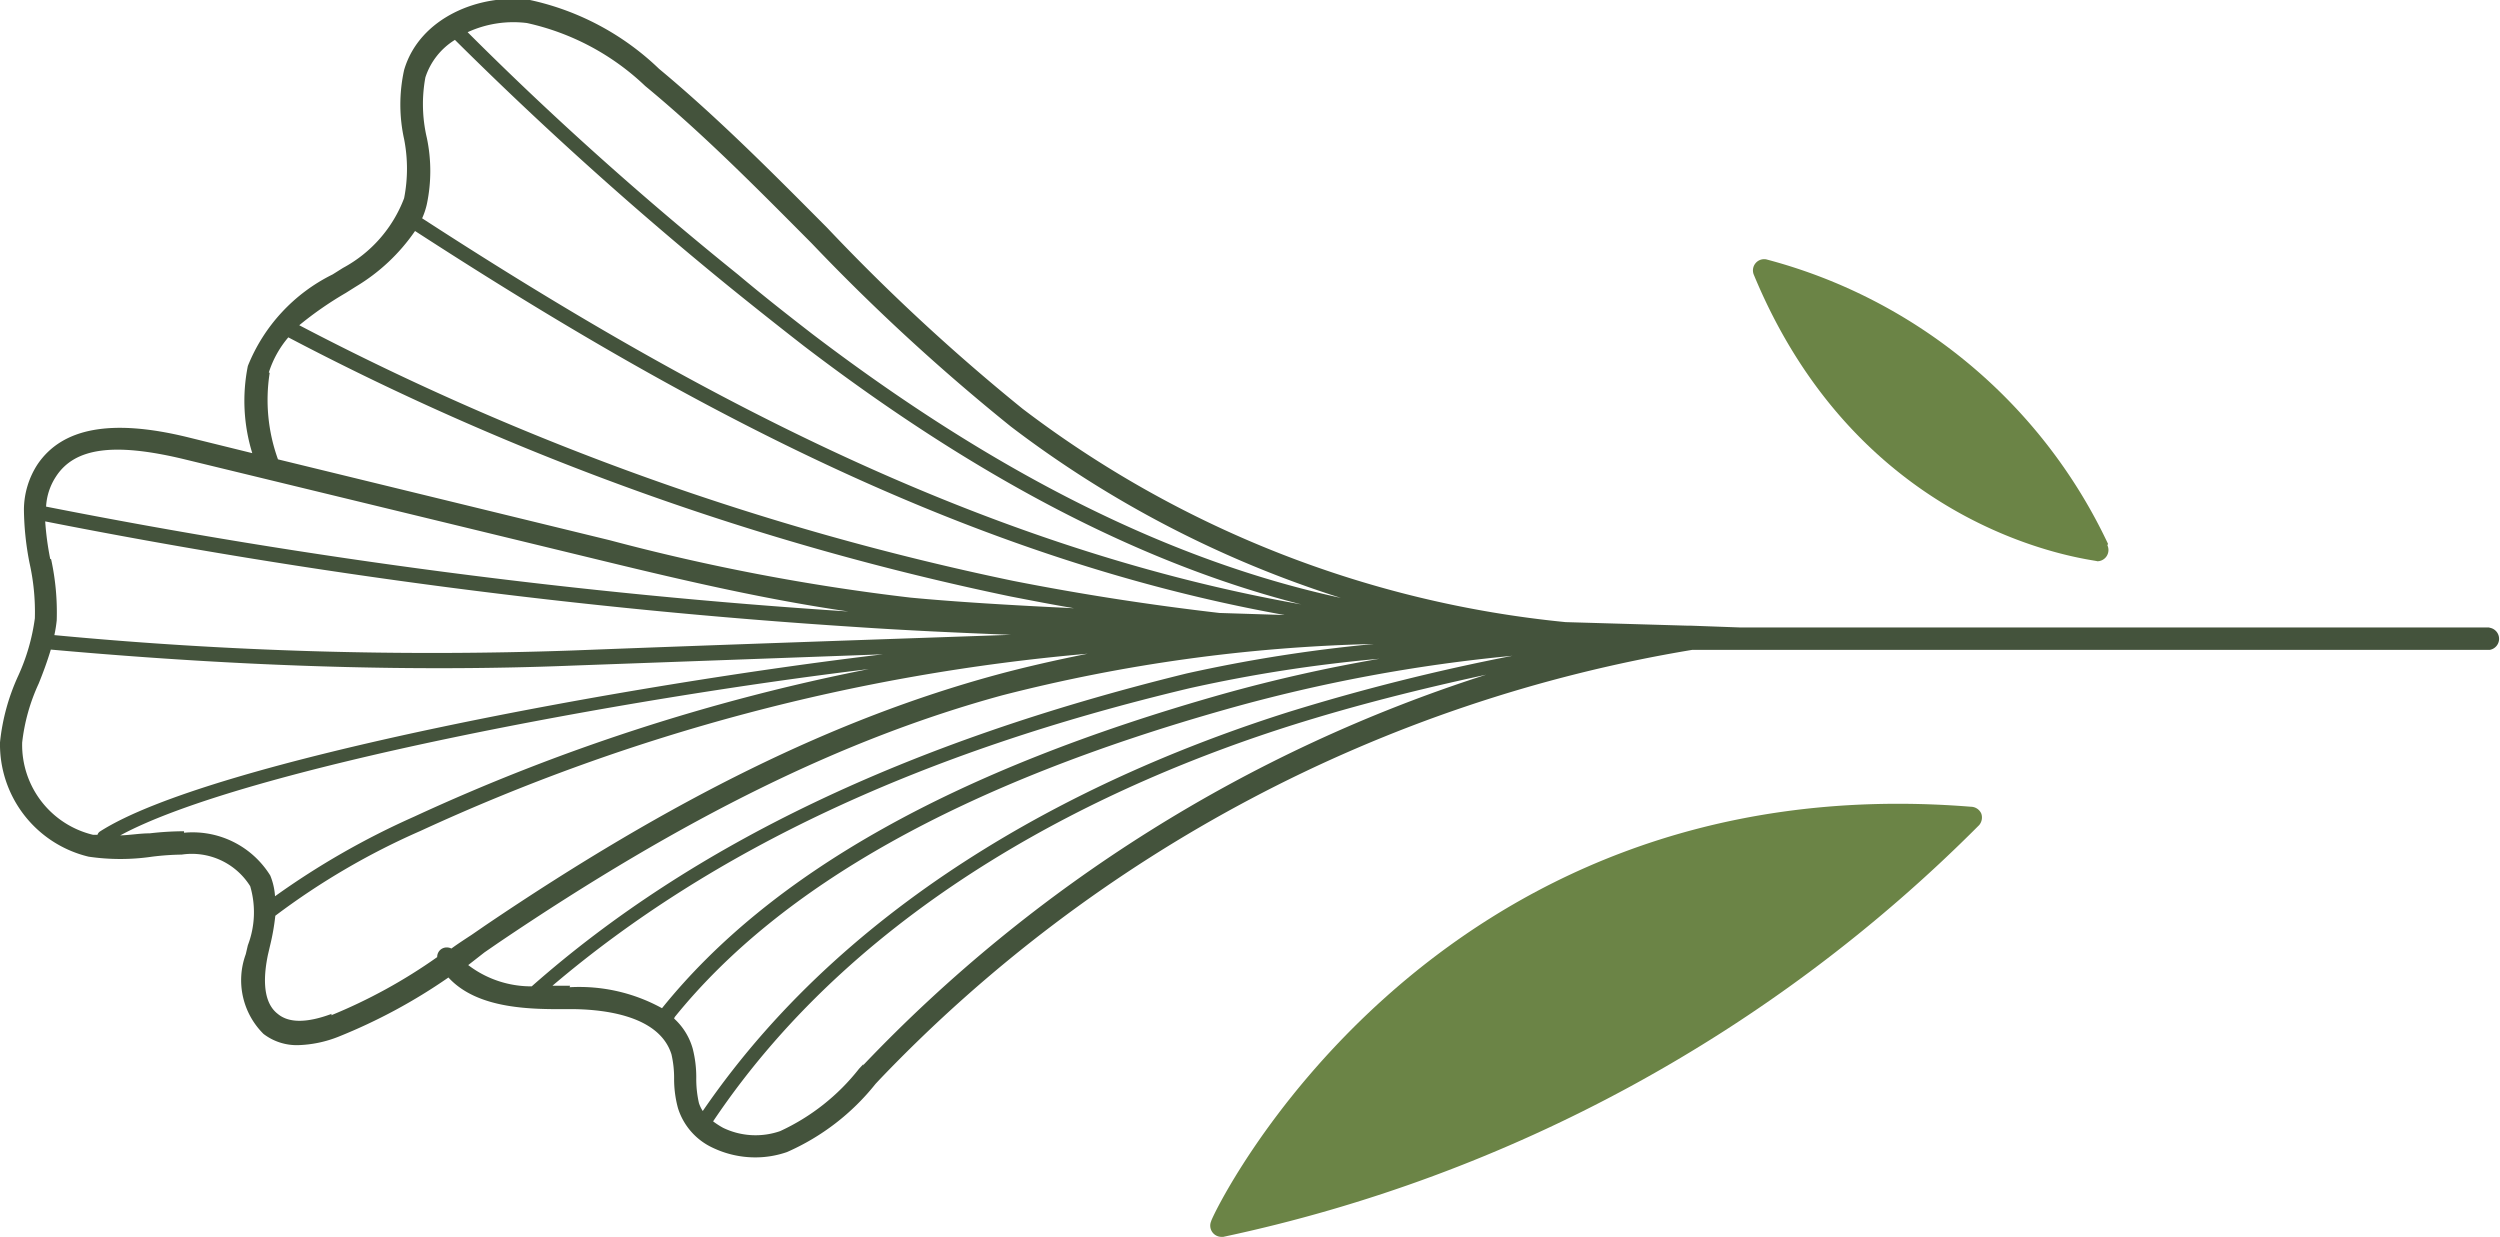
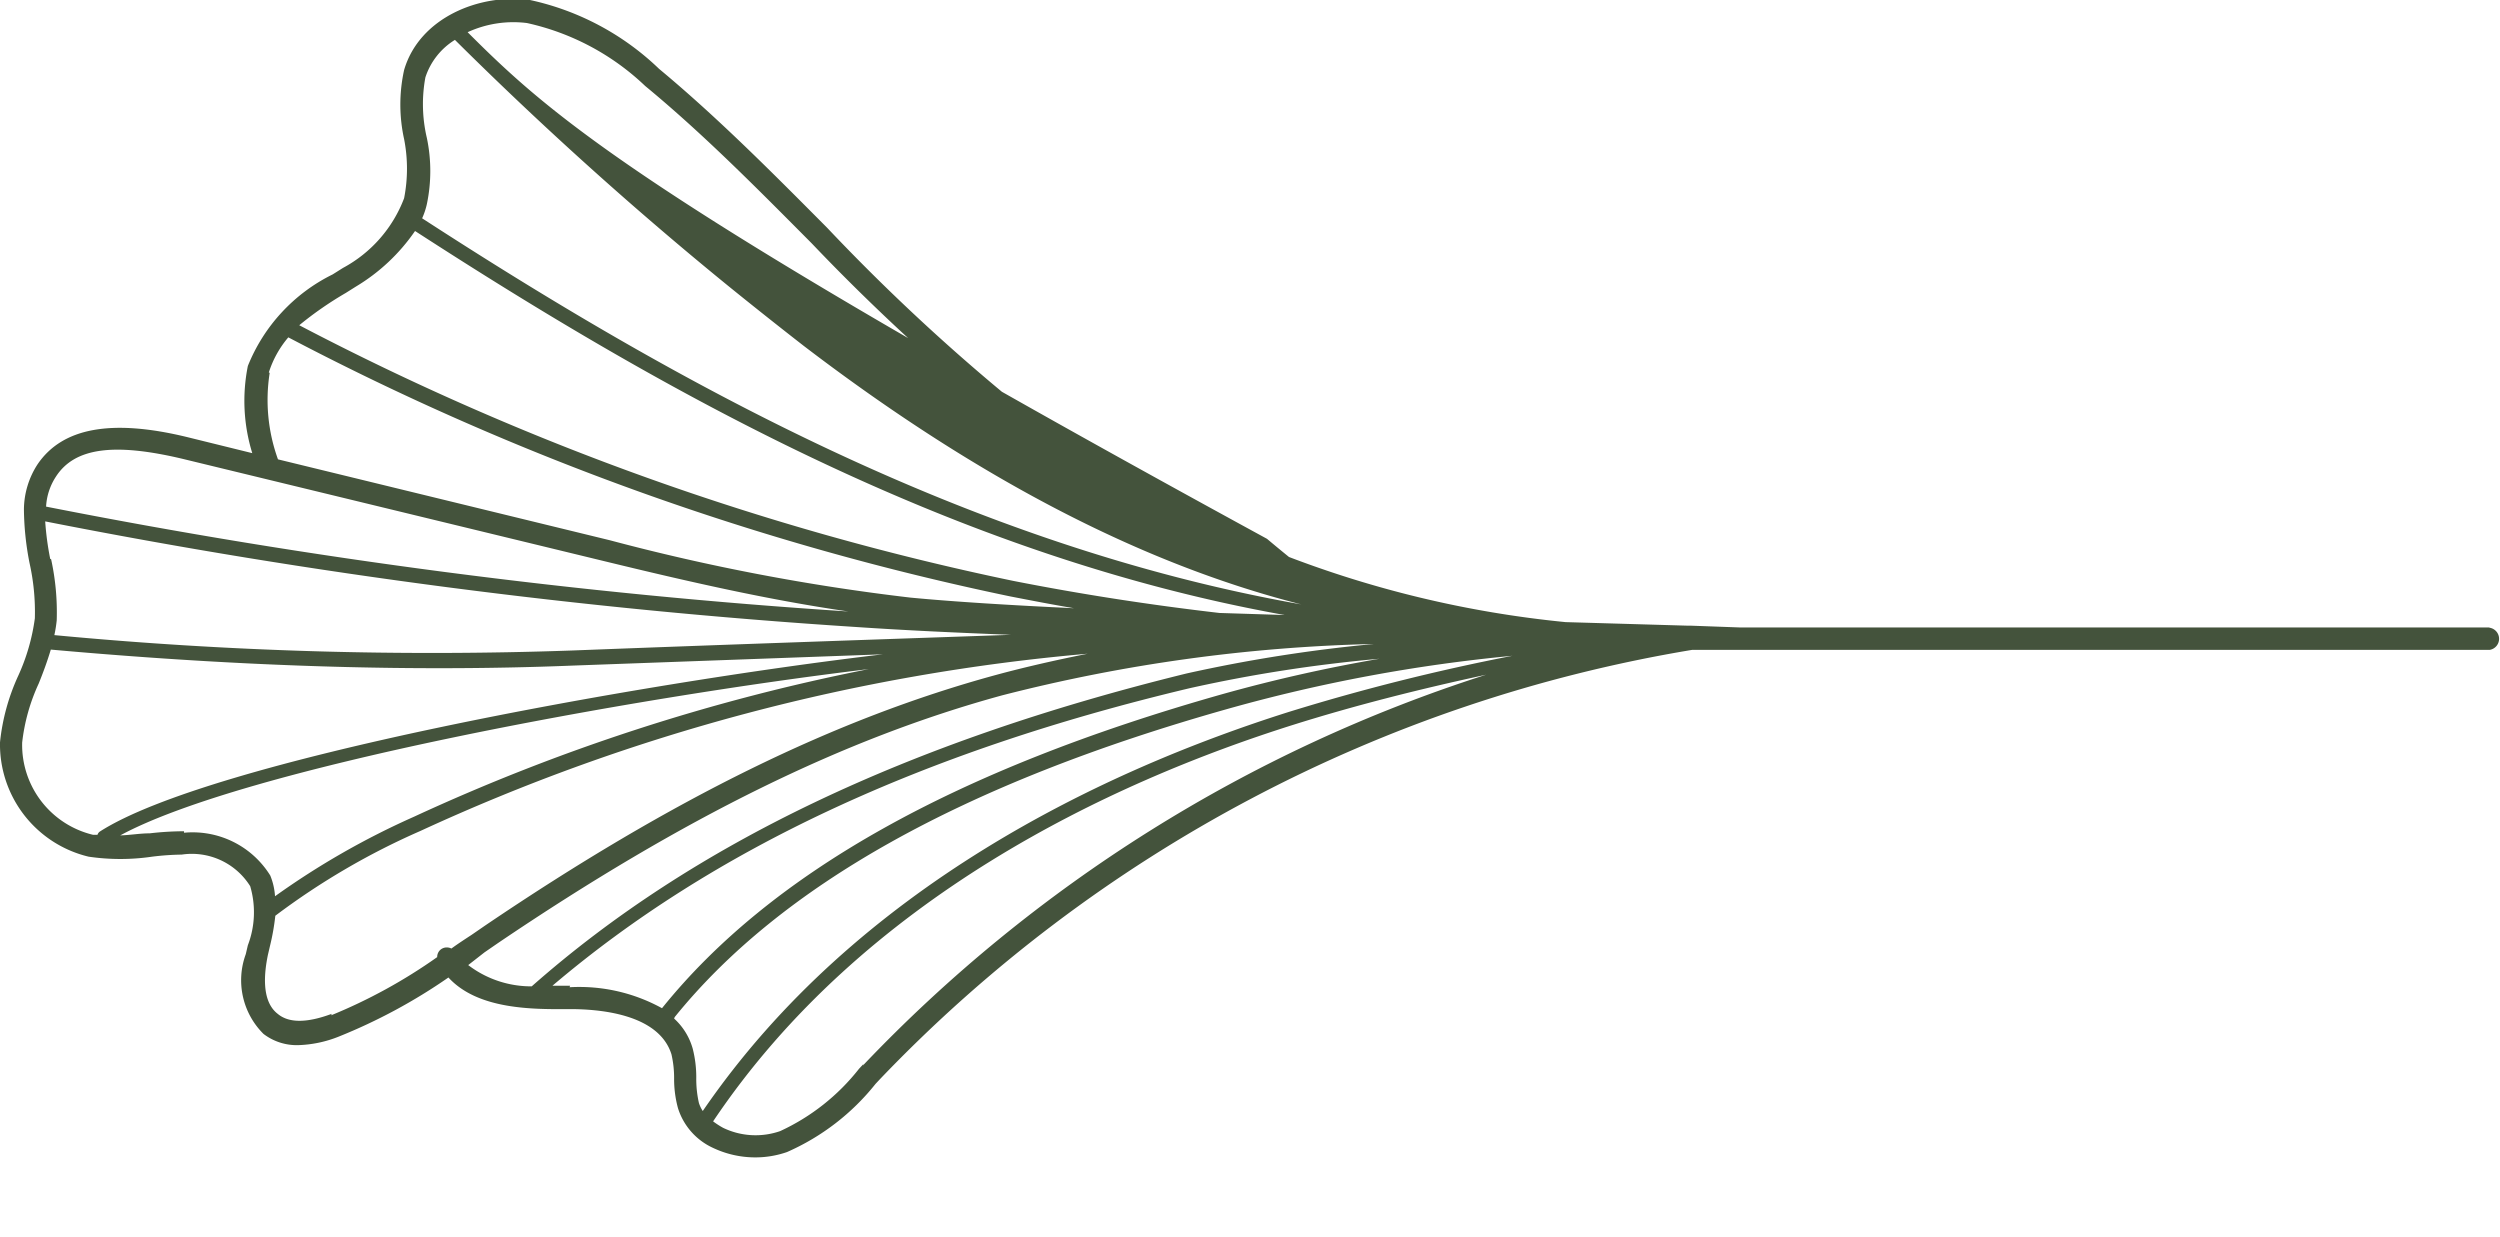
<svg xmlns="http://www.w3.org/2000/svg" viewBox="0 0 84.63 41.87">
  <defs>
    <style>.cls-1{fill:#44533c;}.cls-2{fill:#6b8446;}</style>
  </defs>
  <g id="Layer_2" data-name="Layer 2">
    <g id="Layer_1-2" data-name="Layer 1">
-       <path class="cls-1" d="M84.26,21.24H58.88l-1.65-.06h-.11L53,21.06a36.17,36.17,0,0,1-18.38-7.22A67.94,67.94,0,0,1,28,7.71C26.19,5.89,24.32,4,22.31,2.33A9.07,9.07,0,0,0,17.94,0c-1.69-.23-3.74.59-4.26,2.37a5.43,5.43,0,0,0,0,2.34,5.2,5.2,0,0,1,0,2,4.48,4.48,0,0,1-2.07,2.36l-.35.22a5.9,5.9,0,0,0-2.87,3.1,6,6,0,0,0,.15,2.95L6.35,14.8c-2.58-.63-4.24-.32-5.08.92a2.84,2.84,0,0,0-.46,1.52s0,0,0,0v0A9.77,9.77,0,0,0,1,19.06a7.59,7.59,0,0,1,.18,1.87,6.86,6.86,0,0,1-.56,1.94A7.13,7.13,0,0,0,0,25.13,3.91,3.91,0,0,0,3,29a7.39,7.39,0,0,0,2.15,0,9.08,9.08,0,0,1,1-.07A2.33,2.33,0,0,1,8.47,30,3.13,3.13,0,0,1,8.39,32l-.07.3A2.56,2.56,0,0,0,8.92,35a1.85,1.85,0,0,0,1.18.38,4,4,0,0,0,1.37-.29,18.82,18.82,0,0,0,3.71-2c1,1.09,2.85,1.08,4.11,1.07.91,0,3,.13,3.44,1.53a3.55,3.55,0,0,1,.09.82,3.75,3.75,0,0,0,.13,1,2.2,2.2,0,0,0,1.17,1.34,3.34,3.34,0,0,0,1.44.33,3.26,3.26,0,0,0,1.08-.18,7.88,7.88,0,0,0,3-2.31l.15-.16A49.18,49.18,0,0,1,57.28,22h27a.38.38,0,0,0,0-.75ZM17.84.78a8.42,8.42,0,0,1,4,2.13c2,1.65,3.84,3.52,5.64,5.33a69.75,69.75,0,0,0,6.74,6.2,36.7,36.7,0,0,0,11.17,5.8C39.67,19,33.77,16.08,27.49,11.3c-.8-.62-1.62-1.26-2.5-2C21.81,6.74,18.74,4,15.83,1.09A3.71,3.71,0,0,1,17.84.78ZM14.4,2.62a2.34,2.34,0,0,1,1-1.27c2.94,2.92,6.07,5.74,9.29,8.36.89.72,1.71,1.37,2.52,2,5.88,4.49,11.45,7.38,16.84,8.75-11.31-2-21.31-7.59-29.76-13.07a2.46,2.46,0,0,0,.16-.48,5.45,5.45,0,0,0,0-2.24A5,5,0,0,1,14.4,2.62Zm-2.7,7.3.35-.22a6.44,6.44,0,0,0,2-1.88c8.37,5.42,18.25,11,29.44,13l-2.21-.07c-2.33-.27-4.67-.63-7-1.09a92.87,92.87,0,0,1-24.15-8.65A11.92,11.92,0,0,1,11.7,9.92Zm-10,9a9.87,9.87,0,0,1-.17-1.27,212.18,212.18,0,0,0,27.37,3.57c1.76.12,3.54.2,5.32.27-4.91.17-9.9.34-14.84.53A135.3,135.3,0,0,1,1.84,21.5,4.5,4.5,0,0,0,1.92,21,8.41,8.41,0,0,0,1.73,18.93Zm7.4-6.31a3.43,3.43,0,0,1,.66-1.19A93.48,93.48,0,0,0,34.2,20.19c.72.14,1.44.28,2.16.4-2.12-.1-4.08-.22-5.54-.36a72,72,0,0,1-10.17-1.94L9.41,15.55A5.91,5.91,0,0,1,9.13,12.62ZM1.89,16.14c.64-1,2-1.15,4.28-.61L20.47,19c2.88.7,5.55,1.31,8.25,1.7A210.93,210.93,0,0,1,1.56,17.15,2.05,2.05,0,0,1,1.89,16.14Zm-1.14,9a6.45,6.45,0,0,1,.56-2c.15-.37.29-.75.41-1.15,4.68.42,9,.63,13.15.63q2.33,0,4.56-.09l10.46-.38c-8.47,1-22.79,3.61-26.51,6a.21.21,0,0,0-.08.11l-.15,0A3.13,3.13,0,0,1,.75,25.16Zm5.48,3H6.17a10.15,10.15,0,0,0-1.1.07c-.33,0-.66.06-1,.07,4.17-2.26,17.19-4.65,25.34-5.63a68,68,0,0,0-15.4,5,26.68,26.68,0,0,0-4.7,2.69,2.22,2.22,0,0,0-.16-.7A3.09,3.09,0,0,0,6.23,28.19Zm5,6.18c-.83.31-1.45.32-1.83,0-.57-.44-.45-1.42-.33-2l.07-.3A7.76,7.76,0,0,0,9.32,31a24.47,24.47,0,0,1,4.91-2.87,68,68,0,0,1,22.59-6c-1,.2-2.08.44-3.11.72-5.43,1.48-10.92,4.17-17.3,8.49l-.45.31c-.23.15-.46.3-.68.46a.34.34,0,0,0-.31,0,.32.32,0,0,0-.17.29A18,18,0,0,1,11.21,34.37Zm5.17-2.08.45-.31c6.31-4.27,11.73-6.93,17.07-8.39a55.64,55.64,0,0,1,12.59-1.74,51,51,0,0,0-6.35,1C30.72,25.12,23.46,28.57,18,33.39a3.51,3.51,0,0,1-2.15-.72Zm2.9,1.13H18.7c5.4-4.59,12.45-7.9,21.56-10.07a49.51,49.51,0,0,1,6.44-1,53.18,53.18,0,0,0-5.29,1.19c-9.1,2.57-15.31,6.06-19,10.64A5.8,5.8,0,0,0,19.28,33.42Zm3.54,1.06C26.42,30,32.55,26.54,41.55,24a54.52,54.52,0,0,1,9.65-1.8,72.14,72.14,0,0,0-7.57,1.9C37.4,26.07,29,30,23.79,37.61a1.13,1.13,0,0,1-.13-.27,3.67,3.67,0,0,1-.09-.84,3.9,3.9,0,0,0-.12-1A2.17,2.17,0,0,0,22.82,34.48Zm6.39,1.59-.15.16a7.25,7.25,0,0,1-2.67,2.11,2.53,2.53,0,0,1-1.93-.11,2.77,2.77,0,0,1-.34-.22c5.08-7.57,13.47-11.48,19.66-13.43,2.07-.65,4.24-1.2,6.51-1.69A50.19,50.19,0,0,0,29.21,36.07Z" />
-       <path class="cls-2" d="M66.72,27.31C48.3,25.83,41,41.19,41,41.34a.38.38,0,0,0,.34.53h.07A51.1,51.1,0,0,0,67,27.93a.4.4,0,0,0,.07-.39A.39.39,0,0,0,66.72,27.31Z" />
-       <path class="cls-2" d="M71.36,18.41A17.79,17.79,0,0,0,59.79,8.78a.38.38,0,0,0-.42.52C63.07,18.24,70.92,18.94,71,19h0a.38.38,0,0,0,.34-.54Z" />
+       <path class="cls-1" d="M84.26,21.24H58.88l-1.65-.06h-.11L53,21.06a36.17,36.17,0,0,1-18.38-7.22A67.94,67.94,0,0,1,28,7.71C26.19,5.89,24.32,4,22.31,2.33A9.07,9.07,0,0,0,17.94,0c-1.69-.23-3.74.59-4.26,2.37a5.43,5.43,0,0,0,0,2.34,5.2,5.2,0,0,1,0,2,4.48,4.48,0,0,1-2.07,2.36l-.35.22a5.9,5.9,0,0,0-2.87,3.1,6,6,0,0,0,.15,2.95L6.35,14.8c-2.58-.63-4.24-.32-5.08.92a2.84,2.84,0,0,0-.46,1.52s0,0,0,0v0A9.77,9.77,0,0,0,1,19.06a7.59,7.59,0,0,1,.18,1.87,6.86,6.86,0,0,1-.56,1.94A7.13,7.13,0,0,0,0,25.13,3.91,3.91,0,0,0,3,29a7.39,7.39,0,0,0,2.15,0,9.08,9.08,0,0,1,1-.07A2.33,2.33,0,0,1,8.47,30,3.13,3.13,0,0,1,8.39,32l-.07.3A2.56,2.56,0,0,0,8.92,35a1.85,1.85,0,0,0,1.18.38,4,4,0,0,0,1.37-.29,18.82,18.82,0,0,0,3.71-2c1,1.09,2.85,1.08,4.11,1.07.91,0,3,.13,3.44,1.53a3.55,3.55,0,0,1,.09.82,3.75,3.75,0,0,0,.13,1,2.2,2.2,0,0,0,1.17,1.34,3.34,3.34,0,0,0,1.44.33,3.26,3.26,0,0,0,1.08-.18,7.88,7.88,0,0,0,3-2.31l.15-.16A49.18,49.18,0,0,1,57.28,22h27a.38.38,0,0,0,0-.75ZM17.84.78a8.42,8.42,0,0,1,4,2.13c2,1.65,3.84,3.52,5.64,5.33a69.75,69.75,0,0,0,6.74,6.2,36.7,36.7,0,0,0,11.17,5.8c-.8-.62-1.62-1.26-2.5-2C21.81,6.74,18.74,4,15.83,1.09A3.71,3.71,0,0,1,17.84.78ZM14.4,2.62a2.34,2.34,0,0,1,1-1.27c2.94,2.92,6.07,5.74,9.29,8.36.89.72,1.71,1.37,2.52,2,5.88,4.49,11.45,7.38,16.84,8.75-11.31-2-21.31-7.59-29.76-13.07a2.46,2.46,0,0,0,.16-.48,5.45,5.45,0,0,0,0-2.24A5,5,0,0,1,14.4,2.62Zm-2.7,7.3.35-.22a6.44,6.44,0,0,0,2-1.88c8.37,5.42,18.25,11,29.44,13l-2.21-.07c-2.33-.27-4.67-.63-7-1.09a92.87,92.87,0,0,1-24.15-8.65A11.92,11.92,0,0,1,11.7,9.92Zm-10,9a9.87,9.87,0,0,1-.17-1.27,212.18,212.18,0,0,0,27.37,3.57c1.76.12,3.54.2,5.32.27-4.91.17-9.9.34-14.84.53A135.3,135.3,0,0,1,1.84,21.5,4.5,4.5,0,0,0,1.92,21,8.41,8.41,0,0,0,1.73,18.93Zm7.4-6.31a3.43,3.43,0,0,1,.66-1.19A93.48,93.48,0,0,0,34.2,20.19c.72.14,1.44.28,2.16.4-2.12-.1-4.08-.22-5.54-.36a72,72,0,0,1-10.17-1.94L9.41,15.55A5.91,5.91,0,0,1,9.13,12.62ZM1.89,16.14c.64-1,2-1.15,4.28-.61L20.47,19c2.88.7,5.55,1.31,8.25,1.7A210.93,210.93,0,0,1,1.56,17.15,2.05,2.05,0,0,1,1.89,16.14Zm-1.14,9a6.45,6.45,0,0,1,.56-2c.15-.37.29-.75.41-1.15,4.68.42,9,.63,13.15.63q2.33,0,4.56-.09l10.46-.38c-8.47,1-22.79,3.61-26.51,6a.21.21,0,0,0-.08.11l-.15,0A3.13,3.13,0,0,1,.75,25.16Zm5.48,3H6.17a10.15,10.15,0,0,0-1.1.07c-.33,0-.66.06-1,.07,4.17-2.26,17.19-4.65,25.34-5.63a68,68,0,0,0-15.4,5,26.68,26.68,0,0,0-4.7,2.69,2.22,2.22,0,0,0-.16-.7A3.09,3.09,0,0,0,6.23,28.19Zm5,6.18c-.83.31-1.45.32-1.83,0-.57-.44-.45-1.42-.33-2l.07-.3A7.76,7.76,0,0,0,9.32,31a24.47,24.47,0,0,1,4.91-2.87,68,68,0,0,1,22.59-6c-1,.2-2.08.44-3.11.72-5.43,1.48-10.92,4.17-17.3,8.49l-.45.31c-.23.15-.46.3-.68.46a.34.34,0,0,0-.31,0,.32.32,0,0,0-.17.29A18,18,0,0,1,11.21,34.37Zm5.17-2.08.45-.31c6.31-4.27,11.73-6.93,17.07-8.39a55.64,55.64,0,0,1,12.59-1.74,51,51,0,0,0-6.35,1C30.72,25.12,23.46,28.57,18,33.39a3.51,3.51,0,0,1-2.15-.72Zm2.9,1.13H18.7c5.4-4.59,12.45-7.9,21.56-10.07a49.51,49.51,0,0,1,6.44-1,53.18,53.18,0,0,0-5.29,1.19c-9.1,2.57-15.31,6.06-19,10.64A5.8,5.8,0,0,0,19.28,33.42Zm3.54,1.06C26.42,30,32.55,26.54,41.55,24a54.52,54.52,0,0,1,9.65-1.8,72.14,72.14,0,0,0-7.57,1.9C37.4,26.07,29,30,23.79,37.61a1.13,1.13,0,0,1-.13-.27,3.67,3.67,0,0,1-.09-.84,3.9,3.9,0,0,0-.12-1A2.17,2.17,0,0,0,22.82,34.48Zm6.39,1.59-.15.16a7.25,7.25,0,0,1-2.67,2.11,2.53,2.53,0,0,1-1.93-.11,2.77,2.77,0,0,1-.34-.22c5.08-7.57,13.47-11.48,19.66-13.43,2.07-.65,4.24-1.2,6.51-1.69A50.19,50.19,0,0,0,29.21,36.07Z" />
    </g>
  </g>
</svg>